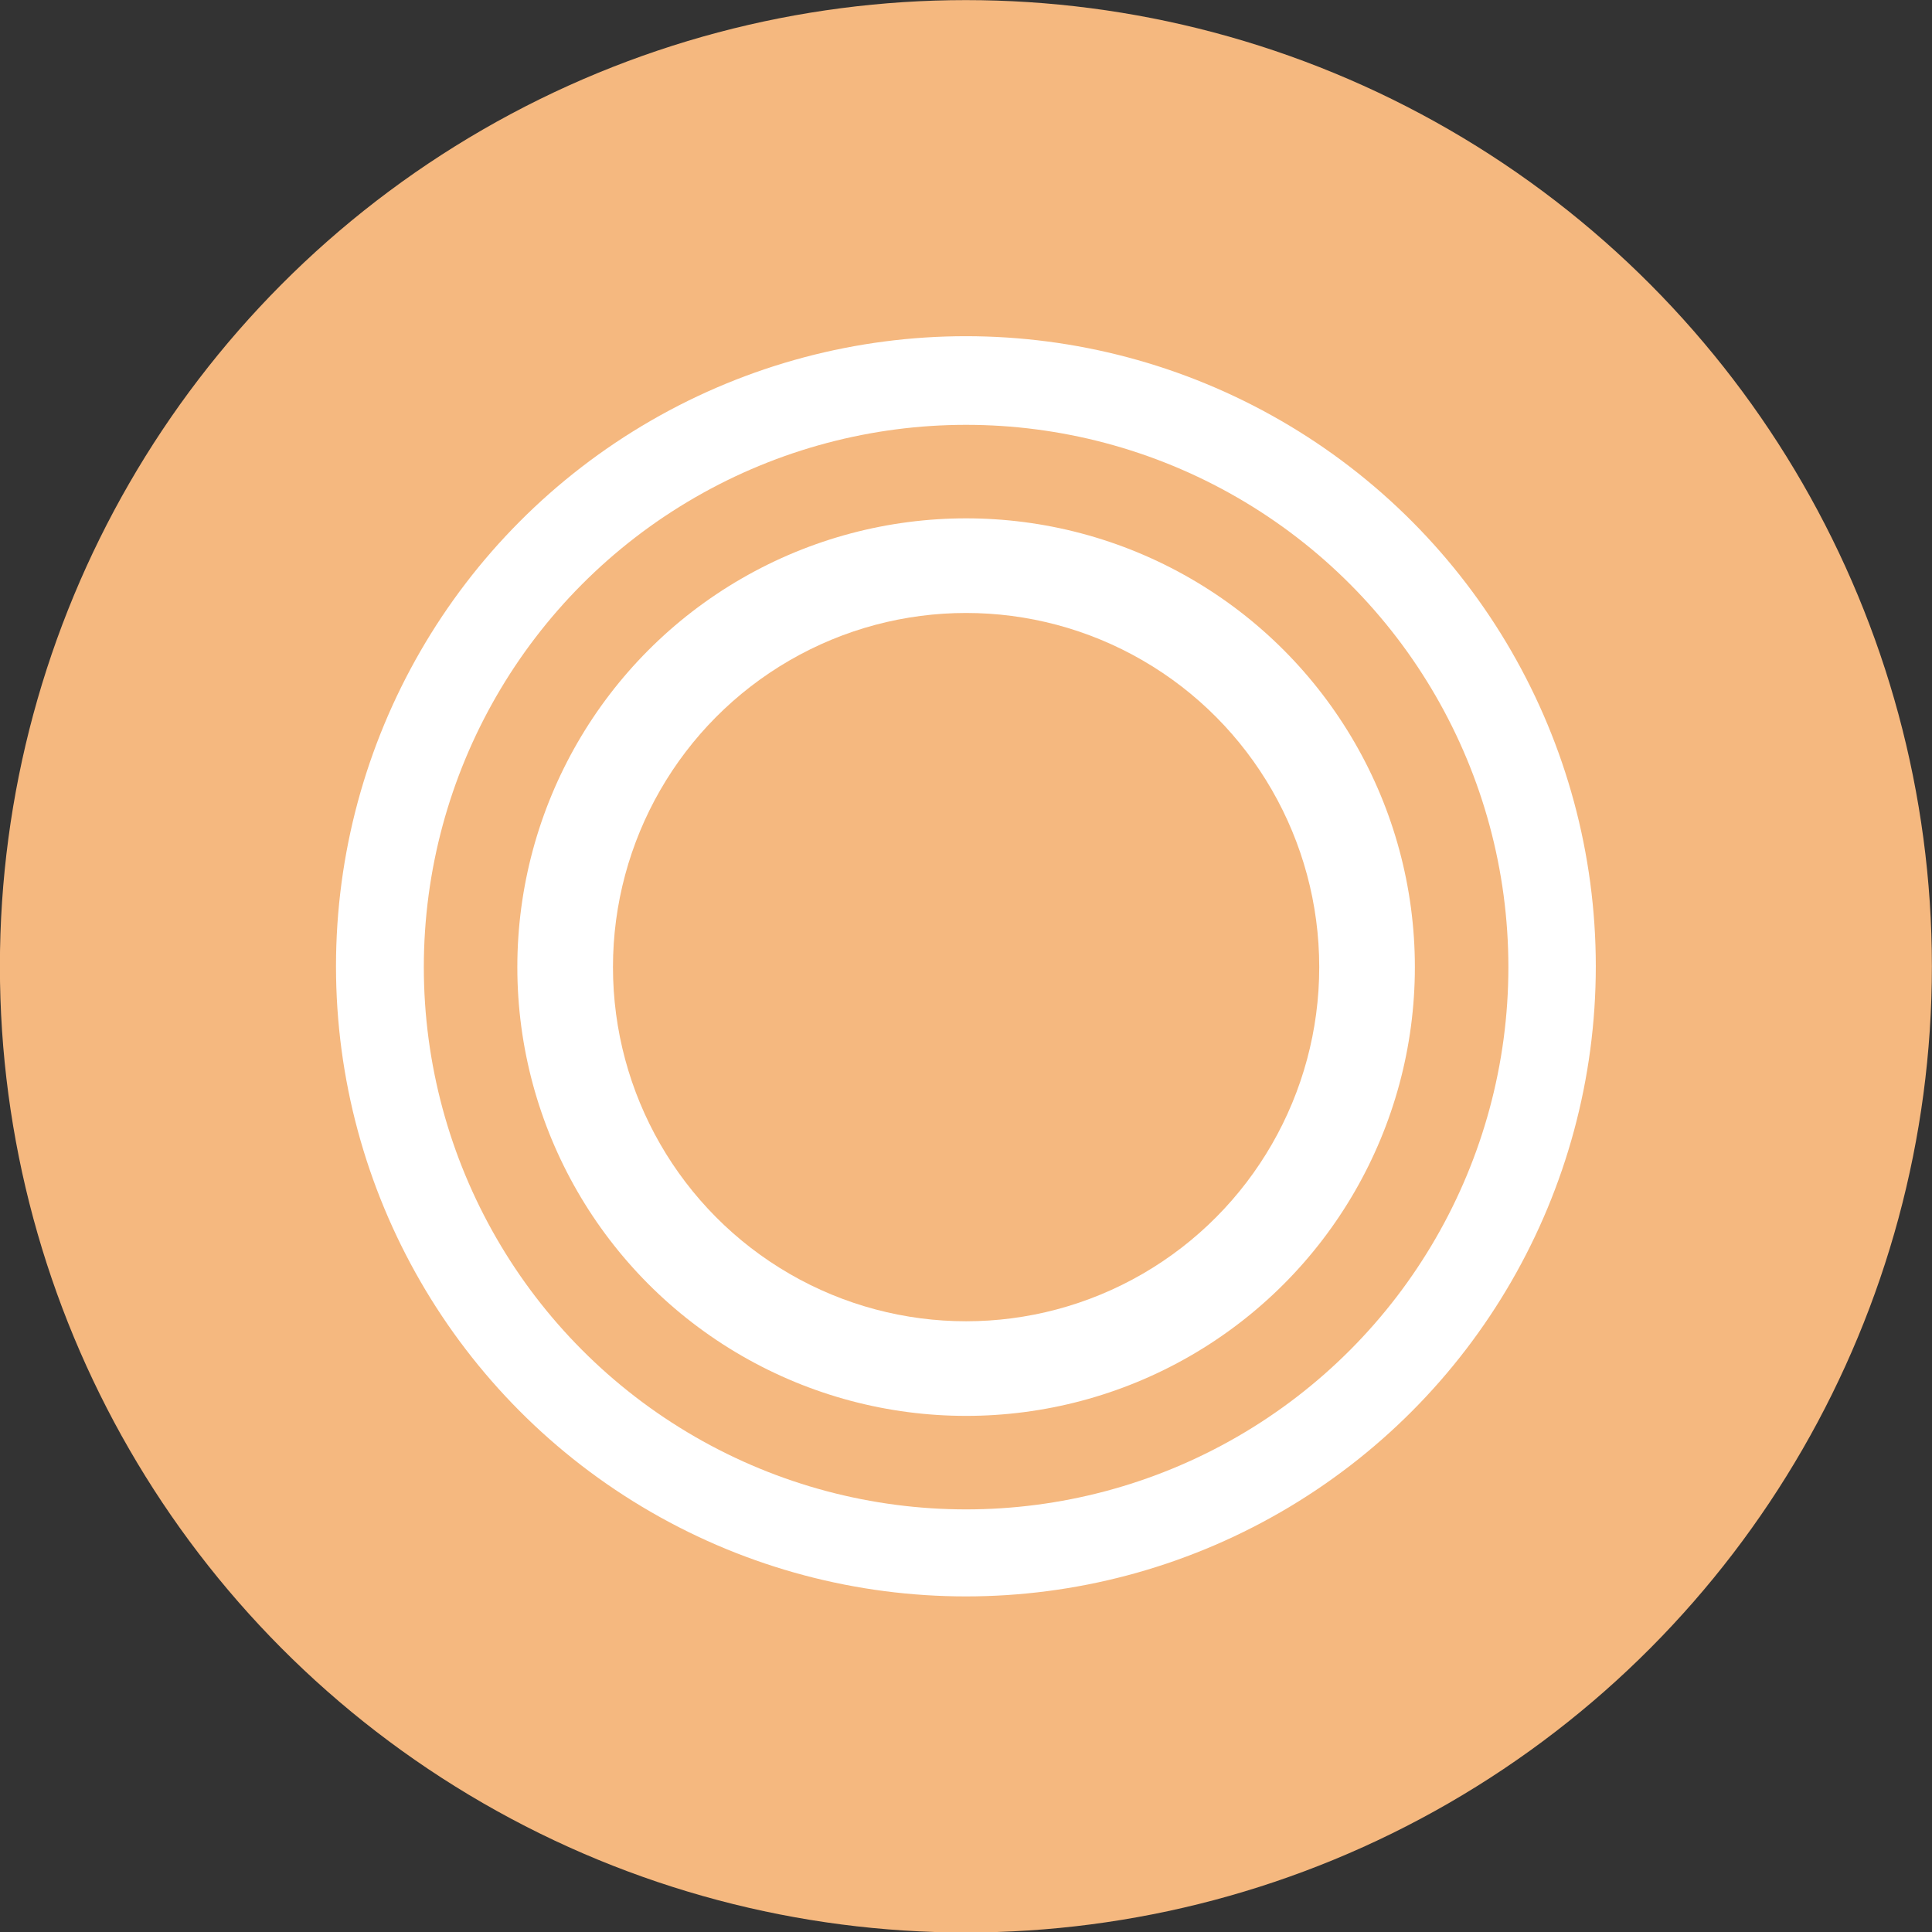
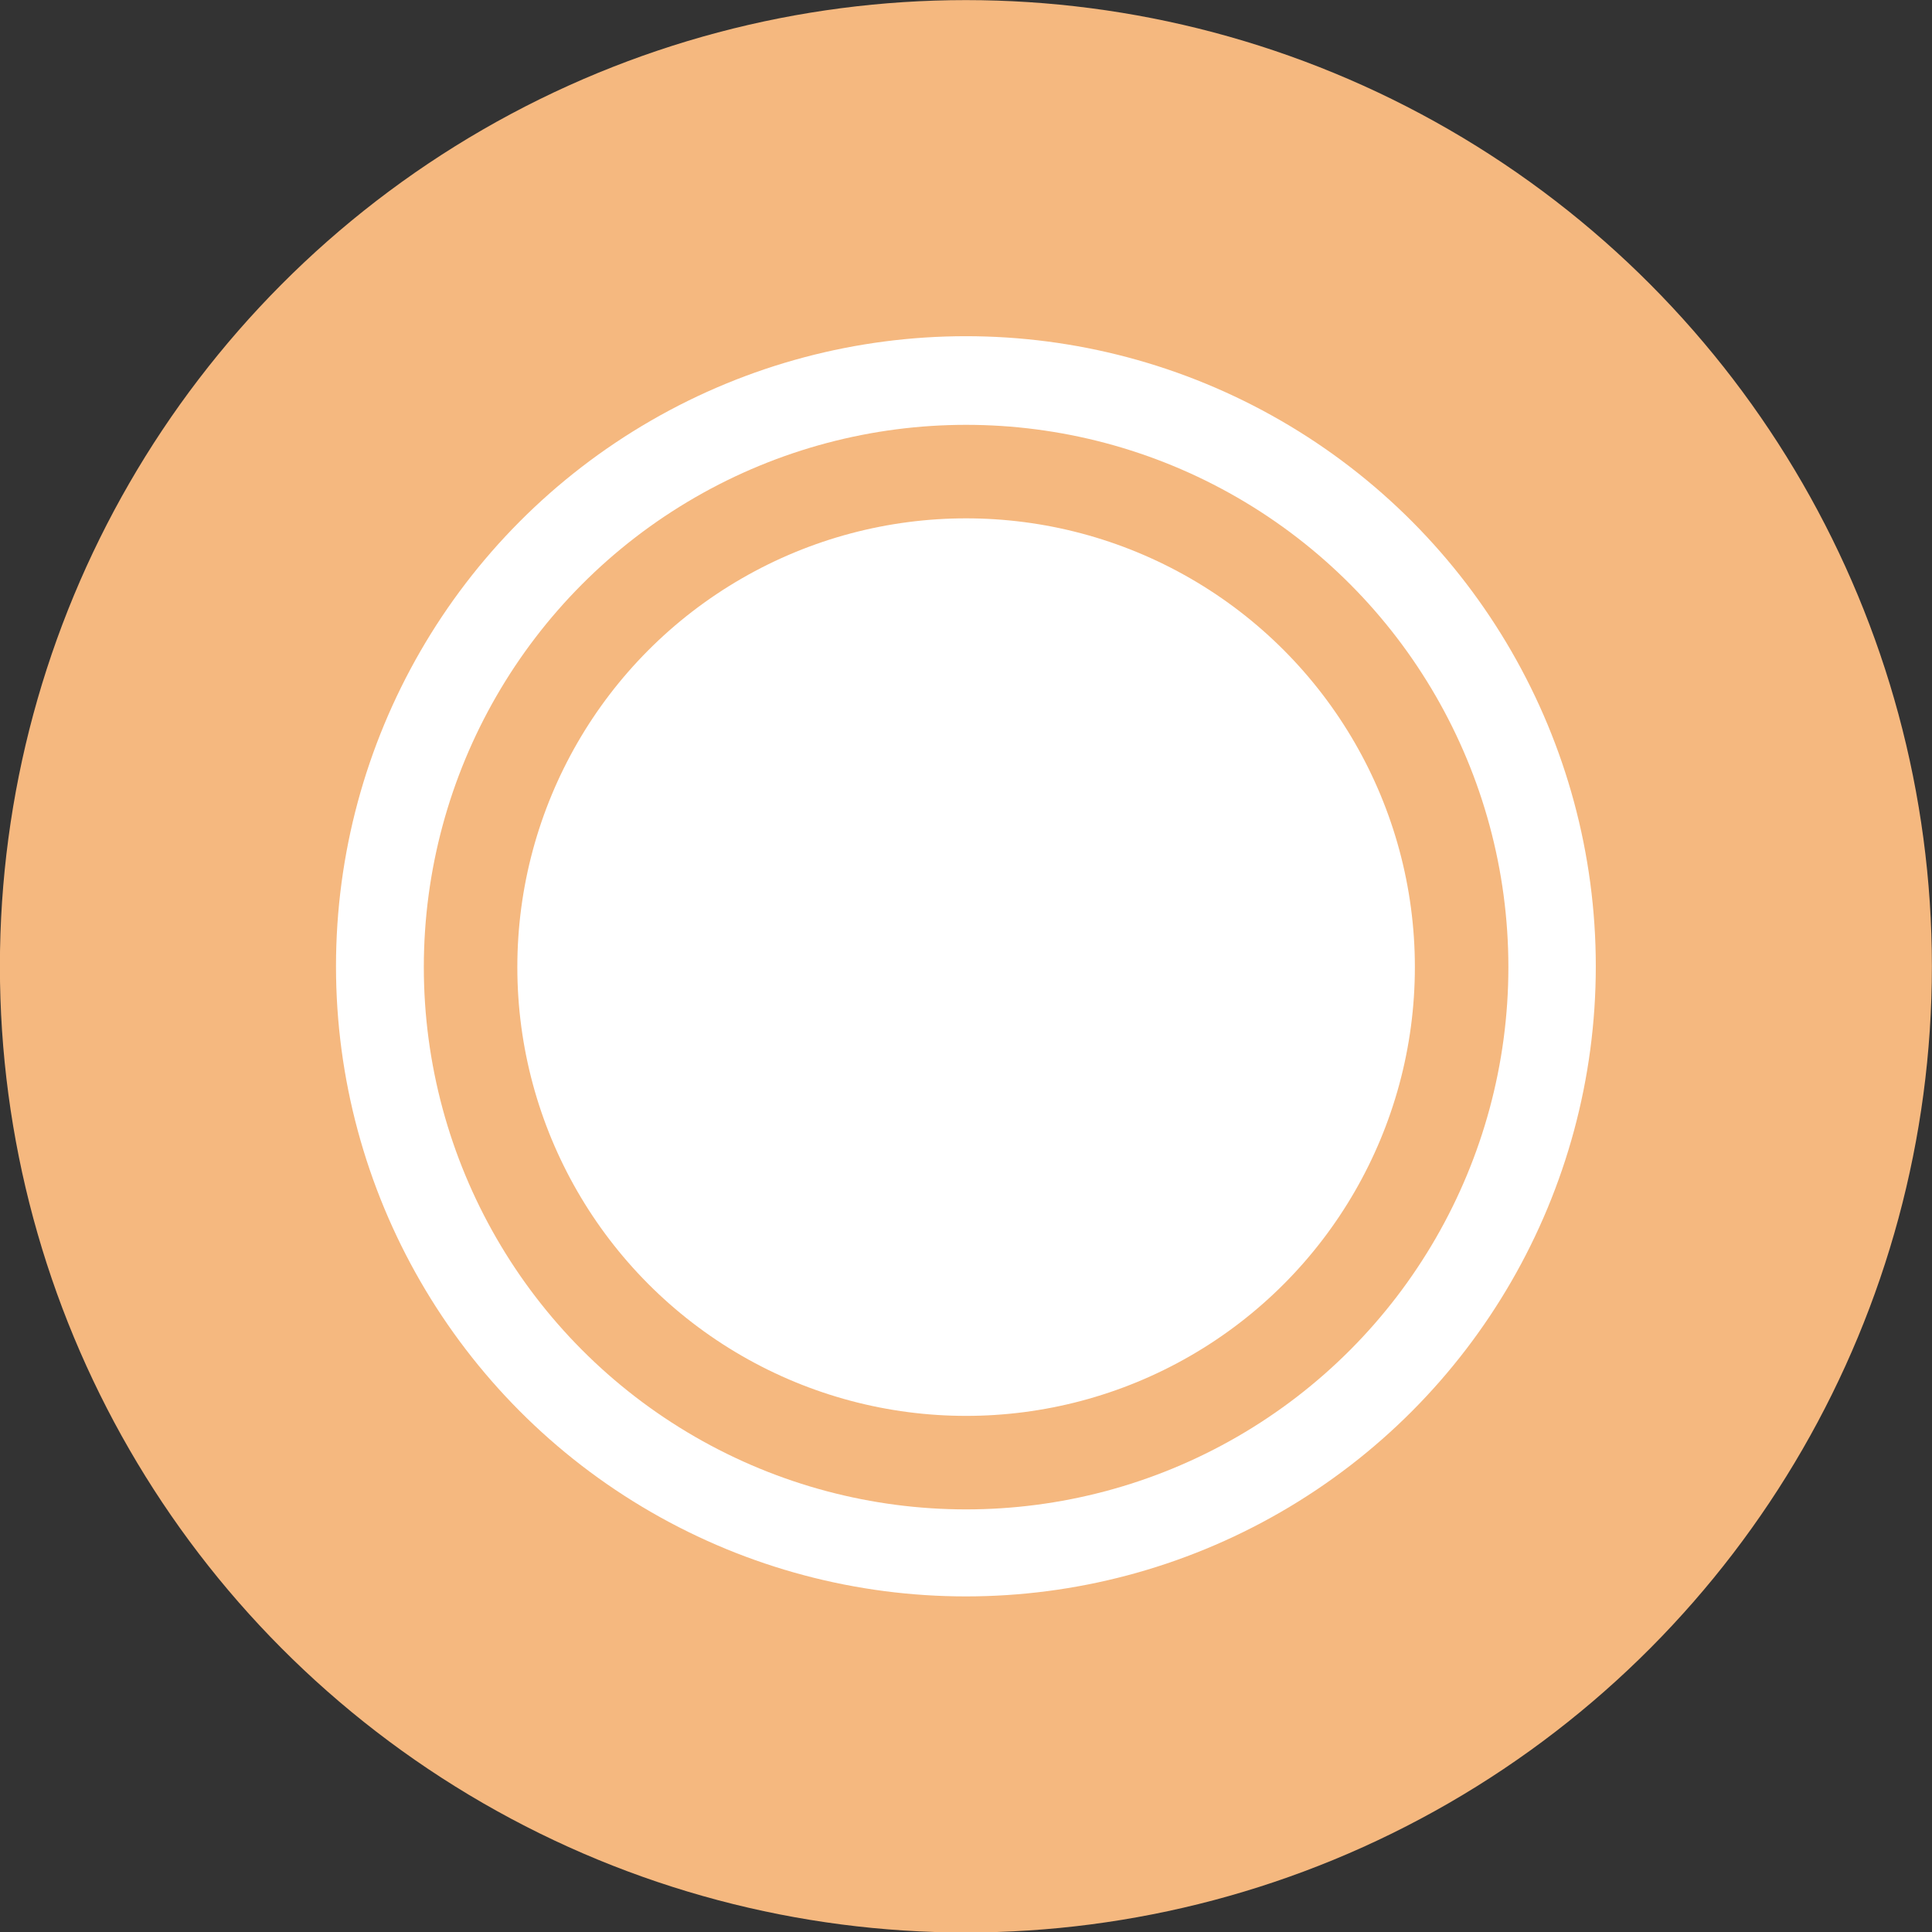
<svg xmlns="http://www.w3.org/2000/svg" xmlns:ns1="http://www.inkscape.org/namespaces/inkscape" xmlns:ns2="http://sodipodi.sourceforge.net/DTD/sodipodi-0.dtd" width="36" height="36" viewBox="0 0 9.525 9.525" version="1.1" id="svg1" xml:space="preserve" ns1:version="1.3 (0e150ed6c4, 2023-07-21)" ns2:docname="imagemap-icon-noshop.svg">
  <rect x="0" y="0" width="9.525" height="9.525" fill="#333333" stroke="none" />
  <ns2:namedview id="namedview1" pagecolor="#ffffff" bordercolor="#000000" borderopacity="0.25" ns1:showpageshadow="2" ns1:pageopacity="0.0" ns1:pagecheckerboard="0" ns1:deskcolor="#d1d1d1" ns1:document-units="mm" showguides="true" ns1:zoom="32.575552" ns1:cx="18.004299" ns1:cy="18.004299" ns1:window-width="2560" ns1:window-height="1369" ns1:window-x="-8" ns1:window-y="-8" ns1:window-maximized="1" ns1:current-layer="layer1">
    <ns2:guide position="26.839,93.299" orientation="1,0" id="guide3" ns1:locked="false" />
    <ns2:guide position="13.673,101.908" orientation="1,0" id="guide4" ns1:locked="false" />
    <ns2:guide position="-31.65,101.908" orientation="1,0" id="guide5" ns1:locked="false" />
    <ns2:guide position="233.194,101.148" orientation="1,0" id="guide6" ns1:locked="false" />
    <ns2:guide position="106.09,118.113" orientation="0,-1" id="guide7" ns1:locked="false" />
  </ns2:namedview>
  <defs id="defs1" />
  <g ns1:label="Ebene 1" ns1:groupmode="layer" id="layer1">
    <g id="g5">
      <ellipse style="display:inline;fill:#ffffff;fill-opacity:1;stroke:#f5b87f;stroke-width:1.657;stroke-dasharray:none;stroke-opacity:1" id="path2-3" cy="4.764" cx="4.762" ns1:label="Ring-0" rx="3.934" ry="3.935" />
      <ellipse style="display:inline;fill:none;fill-opacity:1;stroke:#f5b87f;stroke-width:0.461;stroke-dasharray:none;stroke-opacity:1" id="path2-5" cy="4.768" cx="4.763" ns1:label="Ring-01" rx="2.443" ry="2.443" />
-       <ellipse style="display:inline;fill:#f5b87f;fill-opacity:1;stroke:none;stroke-width:0.01;stroke-dasharray:none" id="path2-2" cy="4.768" cx="4.763" ns1:label="Ring-02" rx="1.741" ry="1.746" />
    </g>
  </g>
</svg>